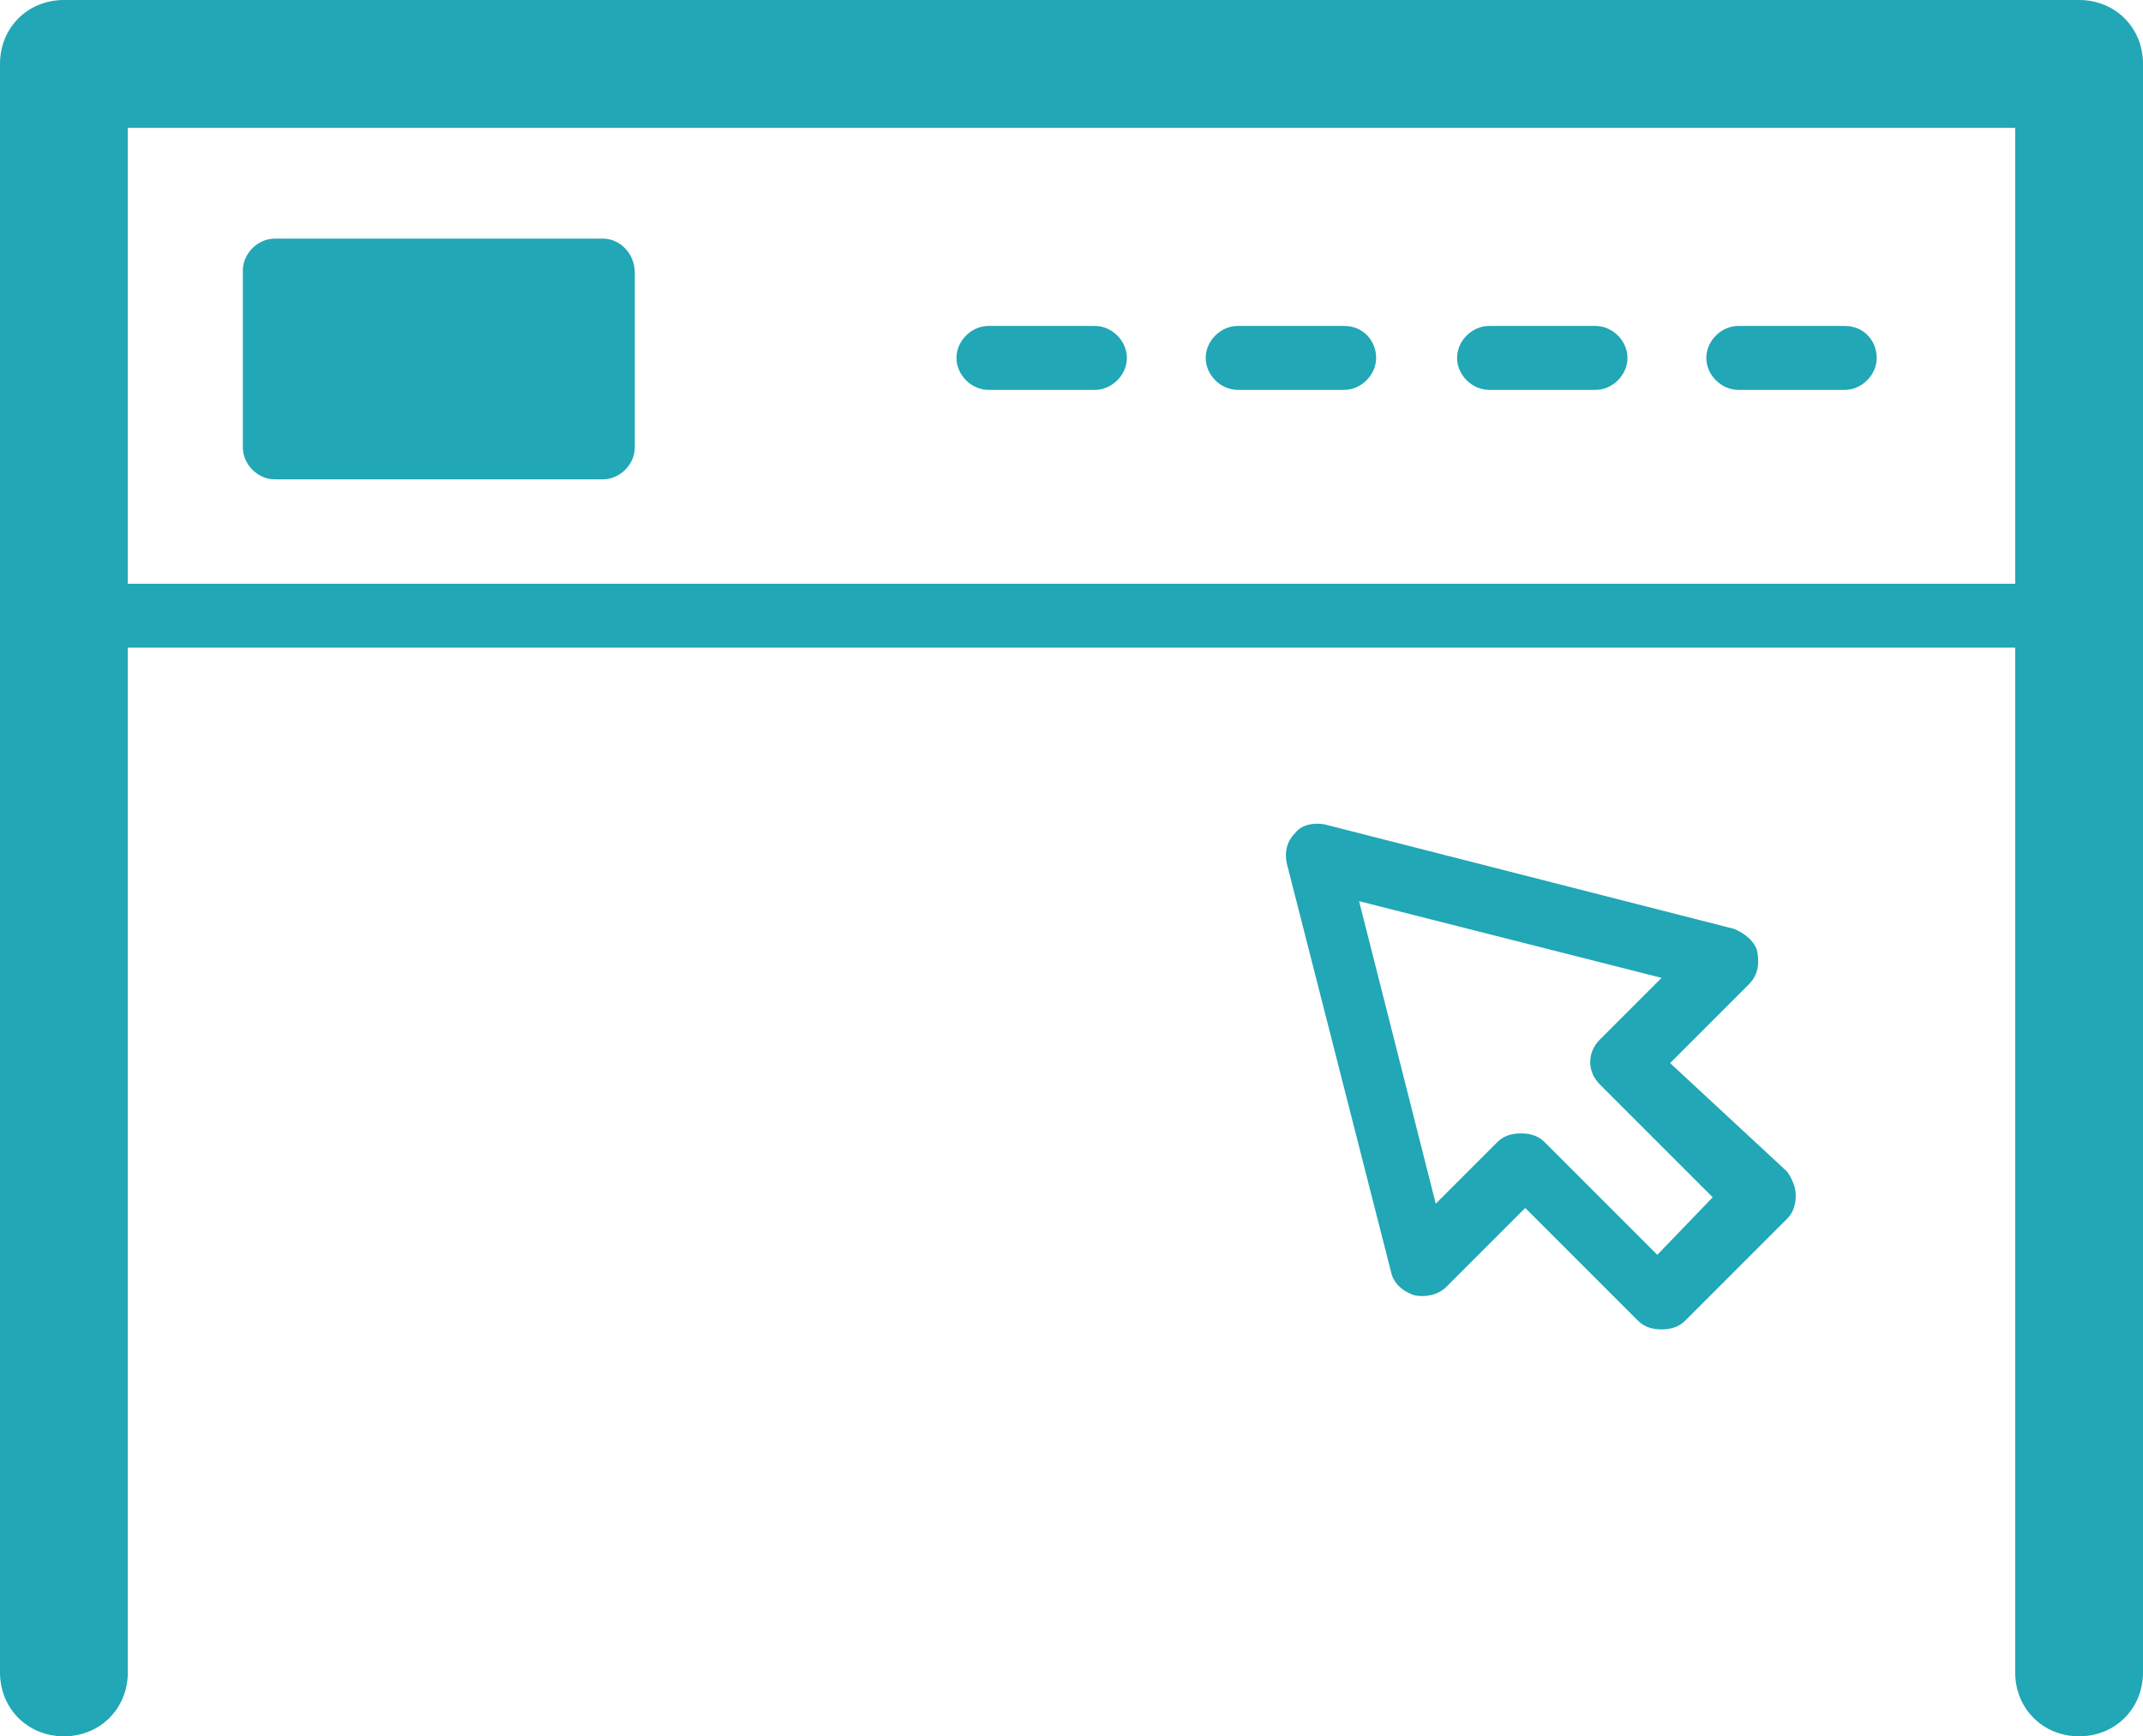
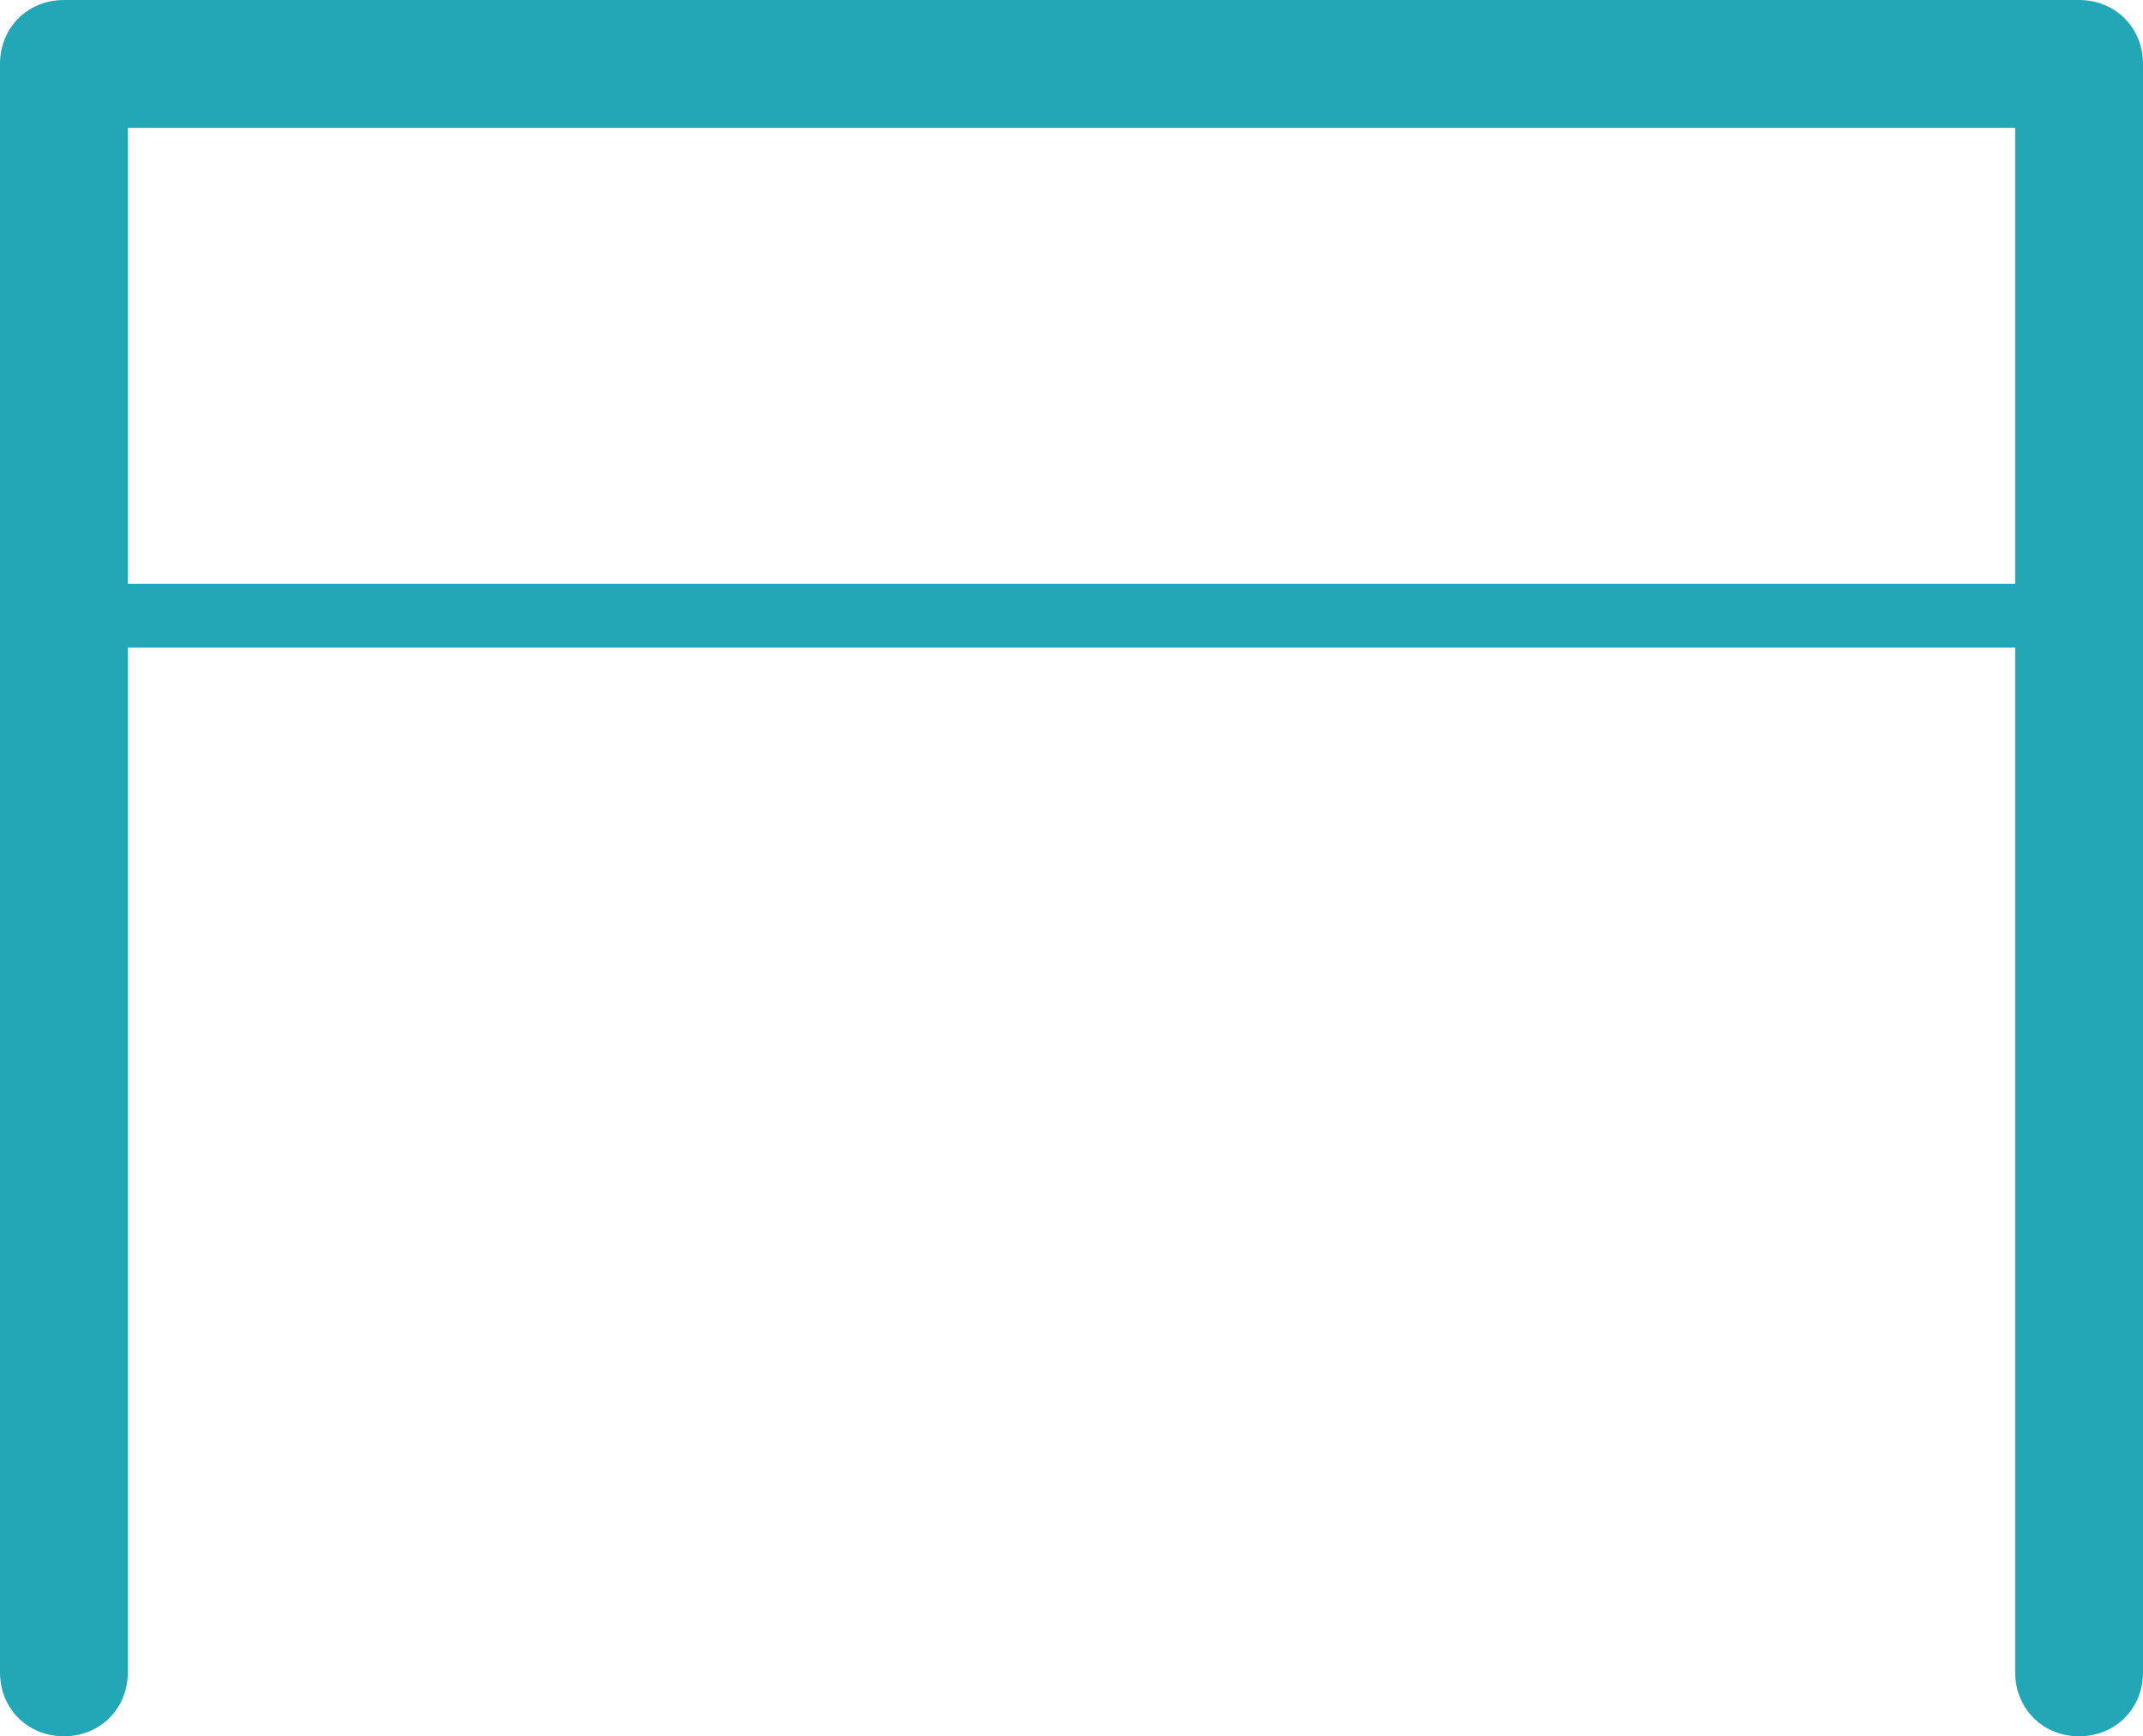
<svg xmlns="http://www.w3.org/2000/svg" width="100.6" height="81.5" viewBox="0 0 100.6 81.5" overflow="visible">
  <defs />
  <style>
    .st0{fill:#21a7b6}
  </style>
  <path class="st0" d="M97.6 0H3C1.3 0 0 1.3 0 3v75.5c0 1.7 1.3 3 3 3s3-1.3 3-3V30.4h88.6v48.1c0 1.7 1.3 3 3 3s3-1.3 3-3V3c0-1.7-1.3-3-3-3zM6 27.4V6h88.6v21.4H6z" />
-   <path class="st0" d="M78.4 49.9l3.7-3.7c.4-.4.5-.9.4-1.5-.1-.5-.6-.9-1.1-1.1l-19.2-4.9c-.5-.1-1.1 0-1.4.4-.4.4-.5.9-.4 1.4l4.9 19.2c.1.5.5.9 1.1 1.1.5.1 1.1 0 1.5-.4l3.7-3.7 5.3 5.3c.3.3.7.4 1.1.4s.8-.1 1.1-.4l4.8-4.8c.3-.3.4-.7.4-1.1s-.2-.8-.4-1.1l-5.5-5.1zm-.6 9l-5.3-5.3c-.3-.3-.7-.4-1.1-.4s-.8.1-1.1.4l-2.9 2.9-3.6-14.2L78 45.9l-2.9 2.9c-.6.6-.6 1.5 0 2.1l5.3 5.3-2.6 2.7zM28.3 11.2H12.9c-.8 0-1.5.7-1.5 1.5V21c0 .8.7 1.5 1.5 1.5h15.4c.8 0 1.5-.7 1.5-1.5v-8.2c0-.9-.7-1.6-1.5-1.6zm23.1 4.1h-5c-.8 0-1.5.7-1.5 1.5s.7 1.5 1.5 1.5h5c.8 0 1.5-.7 1.5-1.5s-.7-1.5-1.5-1.5zm11.7 0h-5c-.8 0-1.5.7-1.5 1.5s.7 1.5 1.5 1.5h5c.8 0 1.5-.7 1.5-1.5s-.6-1.5-1.5-1.5zm11.8 0h-5c-.8 0-1.5.7-1.5 1.5s.7 1.5 1.5 1.5h5c.8 0 1.5-.7 1.5-1.5s-.7-1.5-1.5-1.5zm11.7 0h-5c-.8 0-1.5.7-1.5 1.5s.7 1.5 1.5 1.5h5c.8 0 1.5-.7 1.5-1.5s-.6-1.5-1.5-1.5z" />
</svg>